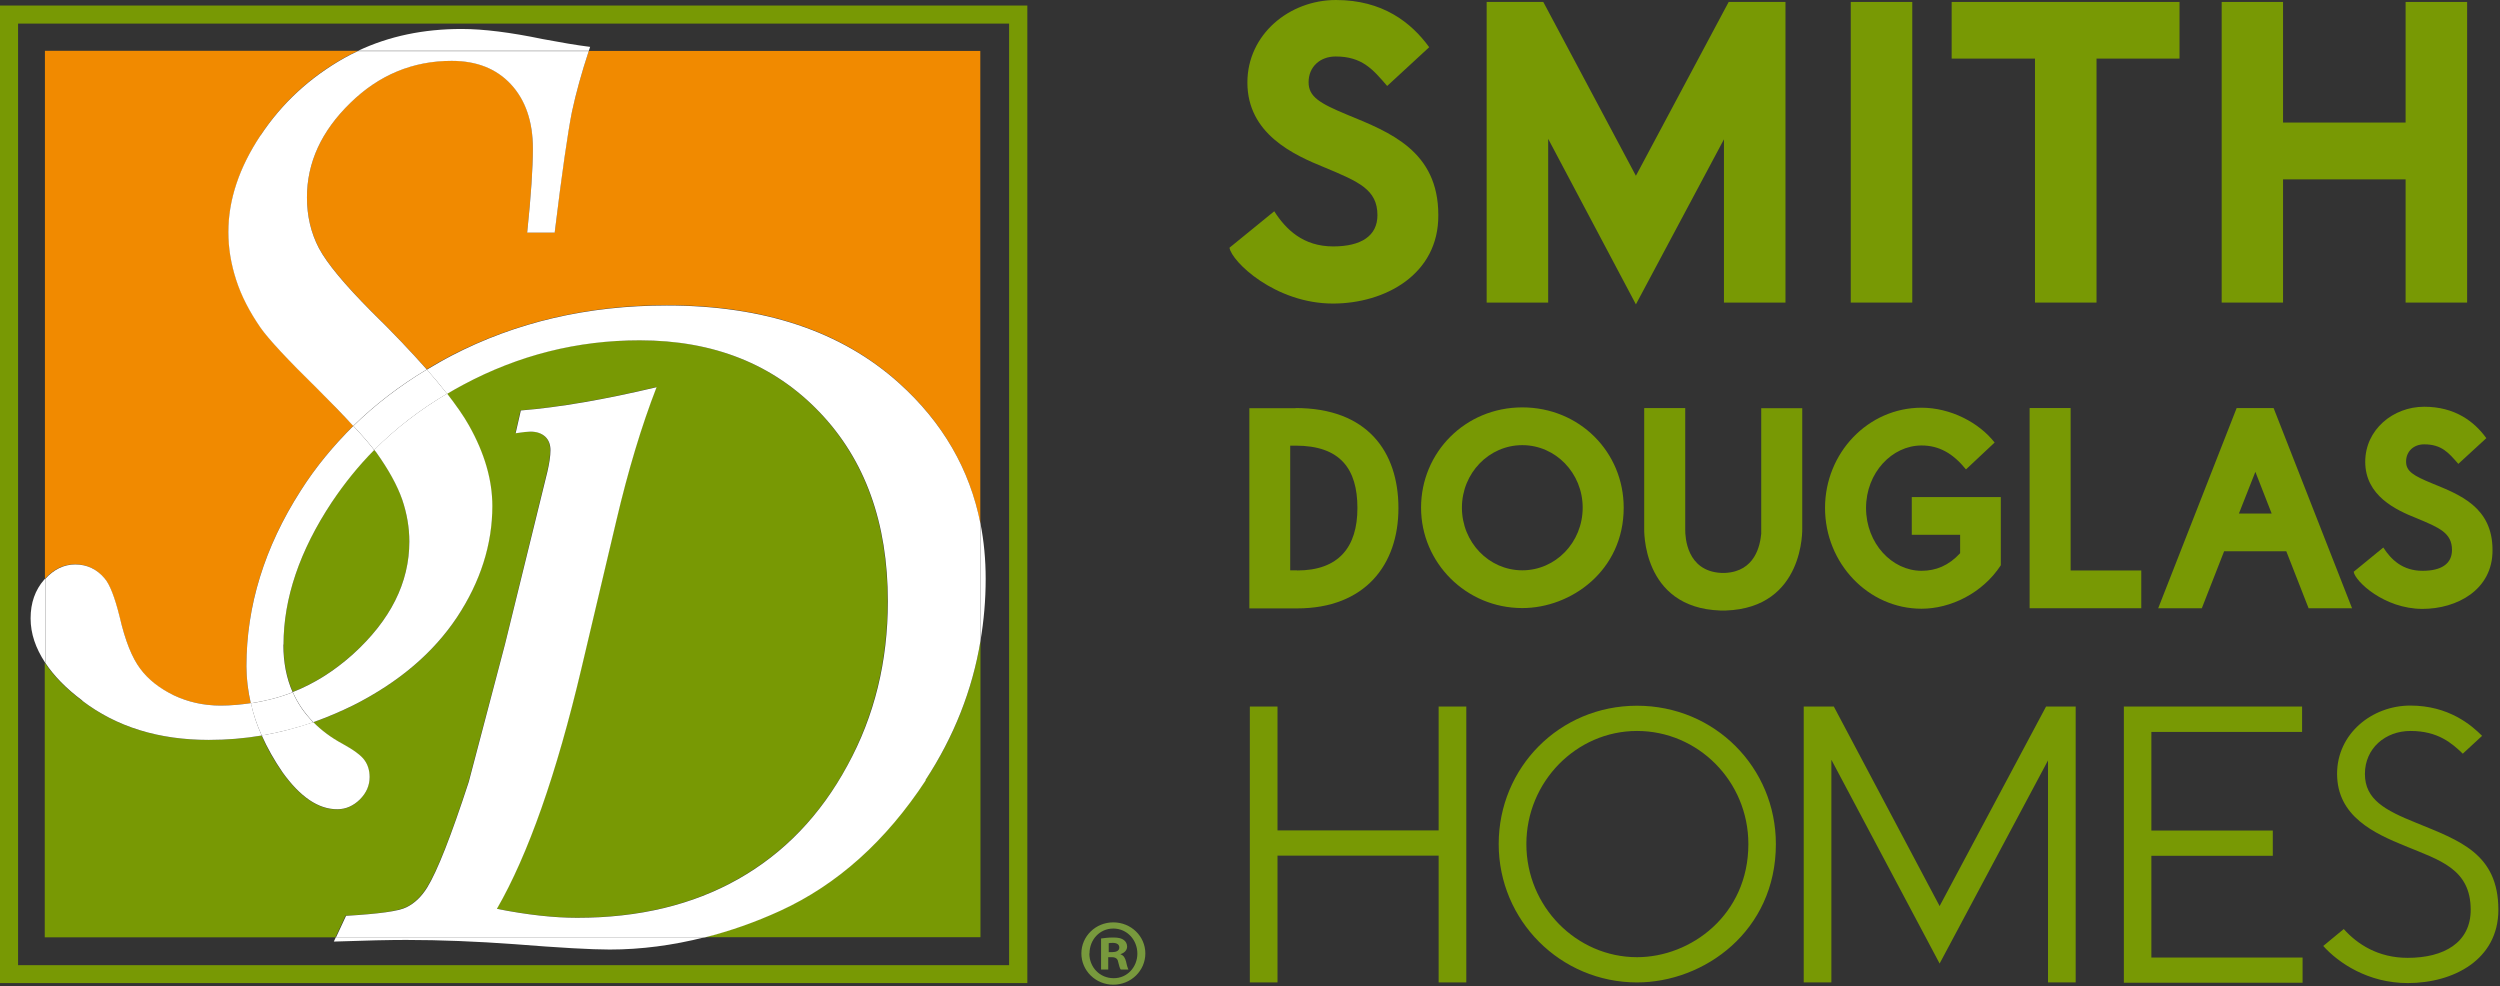
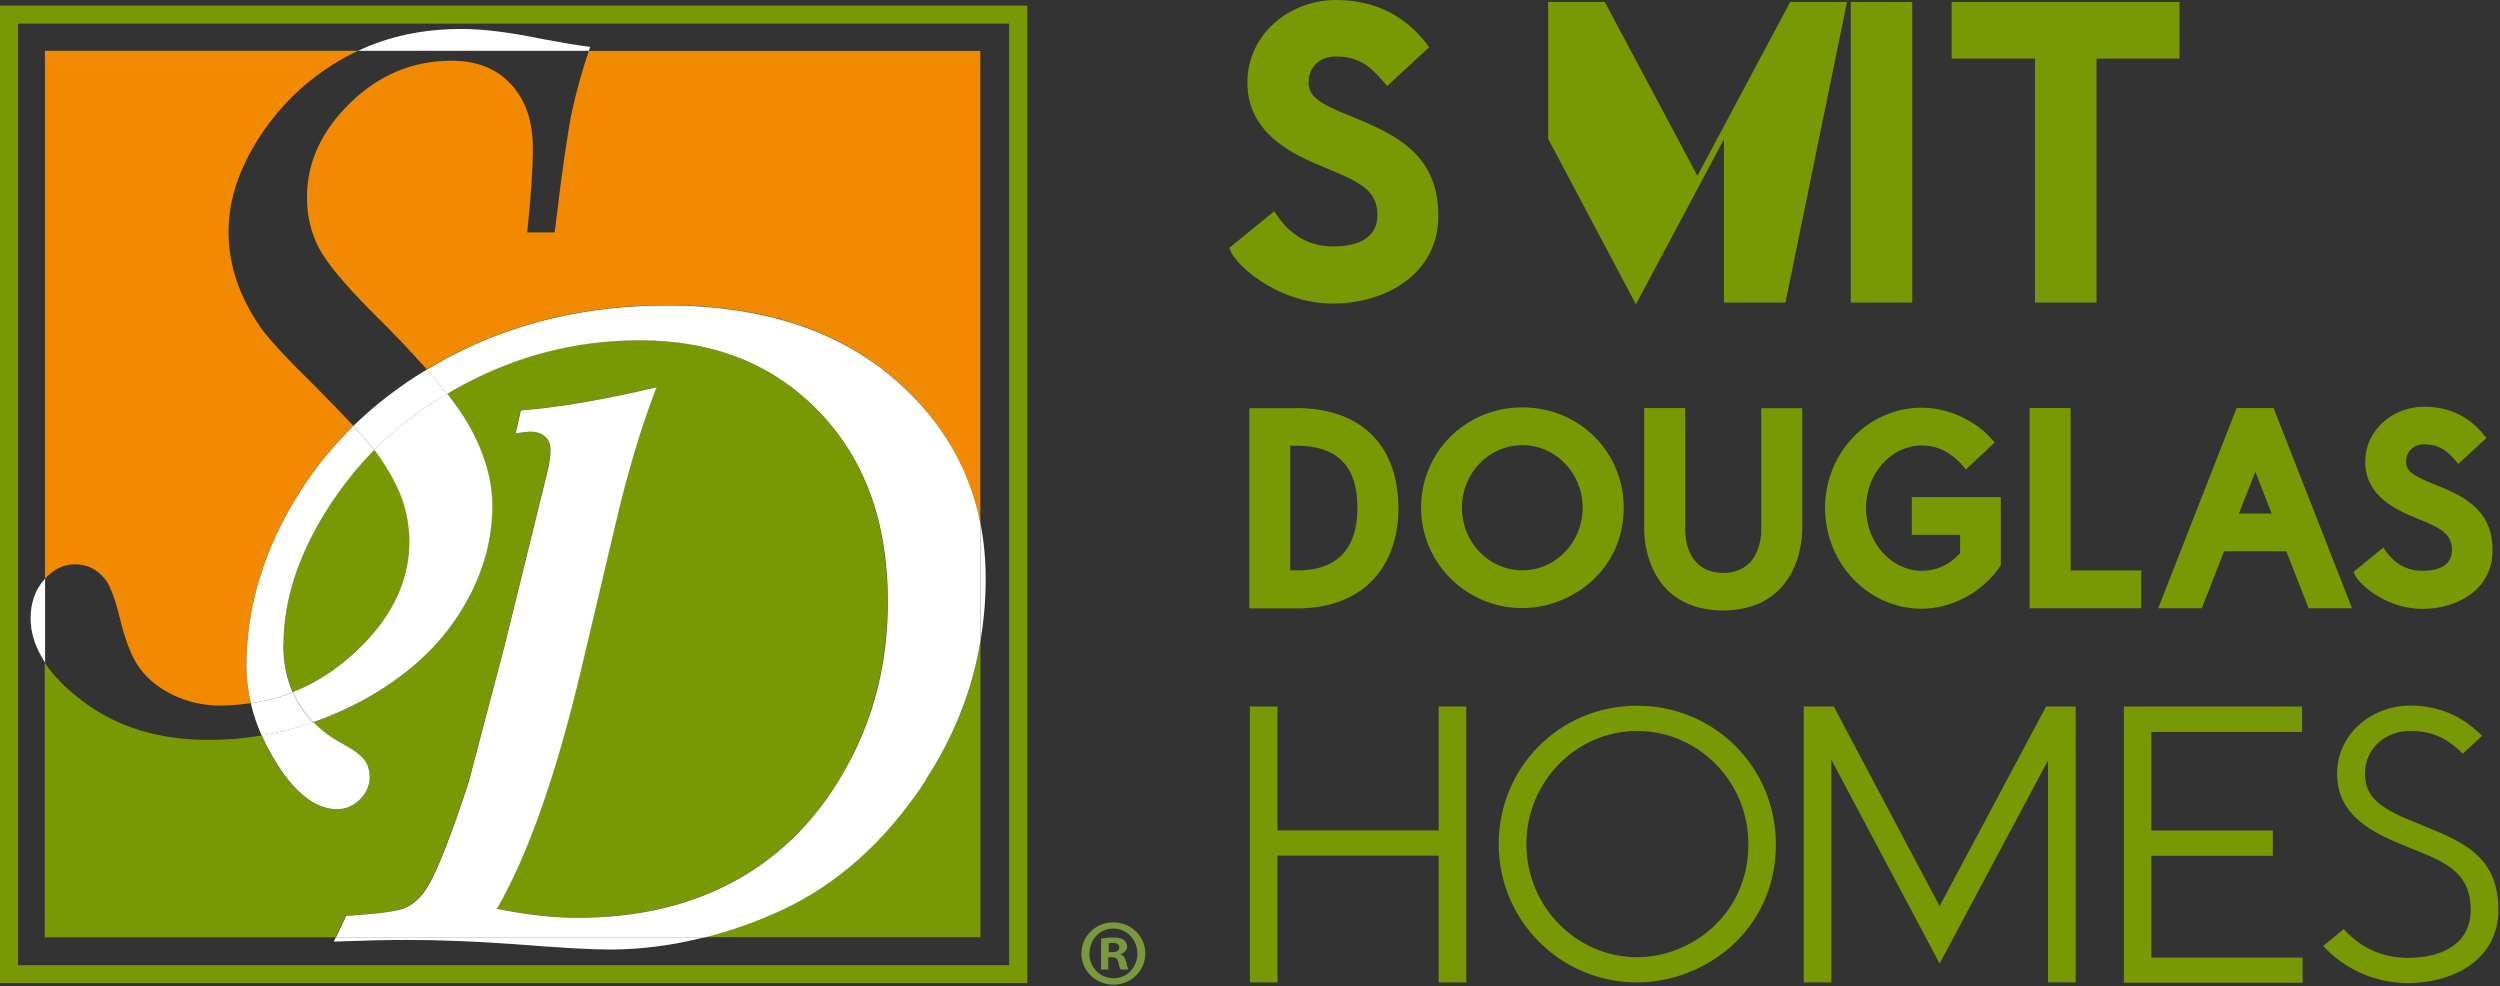
<svg xmlns="http://www.w3.org/2000/svg" version="1.2" viewBox="0 0 1536 606" width="1536" height="606">
  <rect x="0" y="0" width="1536" height="606" fill="#333333" stroke="none" />
  <title>Smith-Douglas-Homes-logo-svg</title>
  <style>
		.s0 { fill: #789904 } 
		.s1 { fill: #f18a00 } 
		.s2 { fill: #ffffff } 
		.s3 { fill: #78993d } 
	</style>
  <g id="Page-1">
    <g id="Homepage">
      <g id="SD_Stacked-Horizontal-Full-Color-Copy">
        <g id="Group">
          <g id="Path">
            <path id="Layer" class="s0" d="m852.1 52.6c-8.5-9.8-15.1-17.9-31.5-17.9-9.5 0-16.6 6.3-16.6 15.8 0 8.9 6.6 12.9 24 20.1 25.8 10.6 55.7 22.1 55.7 61.5 0.3 36.7-33 54.4-64.7 54.4-35.6 0-62.3-25.8-63.6-34.3l27.5-22.4c7.1 11.1 17.7 21.6 36.2 21.6 17.4 0 27.2-6.6 27.2-19.2 0-15.8-11.6-20.6-32.4-29.3-19-7.7-47.5-20.6-47.5-52.2 0-29.6 25.8-50.7 54.4-50.7 28.6 0 46.2 13.7 57.3 29l-25.8 23.8z" />
-             <path id="Layer" class="s0" d="m1097 185.9h-37.8v-100.3l-54.1 101.4-53.9-101.7v100.6h-37.8v-184.7h34.8l56.9 106.8 57-106.8h34.9z" />
+             <path id="Layer" class="s0" d="m1097 185.9h-37.8v-100.3l-54.1 101.4-53.9-101.7v100.6v-184.7h34.8l56.9 106.8 57-106.8h34.9z" />
            <path id="Layer" class="s0" d="m1137.1 1.2h37.8v184.7h-37.8z" />
            <path id="Layer" class="s0" d="m1250.3 185.9v-149.9h-51.2v-34.8h140v34.8h-51v149.9h-37.8z" />
-             <path id="Layer" class="s0" d="m1478 110.2h-75.3v75.7h-37.7v-184.7h37.7v74.1h75.3v-74.1h37.8v184.7h-37.8z" />
          </g>
          <g id="Layer">
            <path id="Shape" fill-rule="evenodd" class="s0" d="m796 250.7c44 0 63.2 26.7 63.2 61.5 0 34.9-20.6 61.6-62.3 61.6h-29.3v-123h28.4zm0.9 99.8c25.6 0 37.1-14.3 37.1-38.4 0-24.1-10.6-38.3-38-38.3h-3.3v76.6h4.2z" />
            <path id="Shape" fill-rule="evenodd" class="s0" d="m997.6 311.9c0 38.8-32.4 61.7-62.3 61.7-34.5 0-62.2-27.8-62.2-61.7 0-33.9 27.1-61.6 62.2-61.6 35.2 0 62.3 27.5 62.3 61.6zm-25.2 0c0-21.2-16.6-38.4-37.1-38.4-20.5 0-37.1 17.2-37.1 38.4 0 21.3 16.6 38.5 37.1 38.5 20.5 0 37.1-17.2 37.1-38.5z" />
            <path id="Path" class="s0" d="m1035.4 325.5c0 4.4 0.8 25.4 22.1 26.5h2.4c18.5-0.9 21.5-16.9 22.2-24.1v-77.1h25.2v73.7c0 0 1.7 48.9-46.9 50.6h-3.5c-48.6-1.7-46.7-50.6-46.7-50.5v-73.9h25.2v74.6z" />
            <path id="Path" class="s0" d="m1229.3 347.3c-11.3 17.3-31 26.7-48.7 26.7-32.8 0-59.3-28-59.3-61.9 0-33.9 26.5-61.6 59.3-61.6 17.8 0 35.3 9.1 44.9 21.4l-17.6 16.5c-8.1-10-16.7-14.7-27.3-14.7-18.1 0-34.1 16.7-34.1 38.4 0 21.8 16 38.6 34.1 38.6 8.8 0 16.7-3.2 23.7-10.8v-11.3h-29.7v-23.2h54.7z" />
            <path id="Path" class="s0" d="m1272.2 250.7v99.8h43.4v23.2h-68.6v-123h25.2z" />
            <path id="Shape" fill-rule="evenodd" class="s0" d="m1326 373.7l48.2-123h22.7l48.2 123h-26.7l-13.7-35h-38.2l-13.7 35zm69.7-58.2l-10-25.6-10.1 25.6z" />
            <path id="Path" class="s0" d="m1510.3 284.9c-5.7-6.5-10-11.9-20.9-11.9-6.3 0-11.1 4.2-11.1 10.6 0 6 4.4 8.6 16 13.4 17.2 7 37.1 14.7 37.1 40.9 0.2 24.5-21.9 36.2-43 36.2-23.7 0-41.5-17.1-42.3-22.8l18.2-14.9c4.8 7.4 11.8 14.3 24.1 14.3 11.6 0 18.1-4.3 18.1-12.8 0-10.5-7.8-13.7-21.7-19.5-12.6-5-31.6-13.7-31.6-34.7 0-19.7 17.1-33.8 36.2-33.8 19 0 30.8 9.1 38.2 19.3l-17.2 15.8z" />
          </g>
          <g id="Layer">
            <path id="Path" class="s0" d="m883.9 525.7h-99v77.9h-17v-169.5h17v76.1h99v-76.1h17v169.5h-17z" />
            <path id="Shape" fill-rule="evenodd" class="s0" d="m1091.1 518.6c0 53.5-44.1 85-85.3 85-47 0-85-38-85-85 0-47 37.3-85 85-85 47.8 0 85.3 38 85.3 85zm-153.3 0c0 38.5 30.9 69.5 68 69.5 33 0 68.4-25.9 68.4-69.5 0-38.7-31-69.5-68.4-69.5-37.4 0-68 31.3-68 69.5z" />
            <path id="Path" class="s0" d="m1275.3 603.6h-17v-136.4l-66.6 124.8-66.5-125.2v136.8h-17v-169.5h18.5l65 122.6 65.4-122.6h18.2v169.5z" />
            <path id="Path" class="s0" d="m1304.8 434.1h109.6v15.6h-92.6v60.6h74.6v15.5h-74.6v62.5h92.9v15.5h-109.8v-169.5z" />
            <path id="Path" class="s0" d="m1513.3 463.2c-6.8-6.5-15.3-14.1-32.3-14.1-15.5 0-28 10.7-28 26.4 0 15.7 12.3 22.3 31.4 30 26.6 10.9 50.6 18.9 50.6 53.5 0 30.5-27.4 45-55.7 45-24.2 0-42.5-12.3-51.9-22.8l12.6-10.4c8.3 9.3 21.1 17.7 39.3 17.7 22.3 0 38.7-9.4 38.7-29.5 0-25.2-19.1-30.5-40.2-39.2-19.1-7.8-41.9-18.2-41.9-44.4 0-24.5 21.3-41.9 45-41.9 23.7 0 37.6 12.1 44.1 18.6l-11.8 10.9z" />
          </g>
        </g>
        <g id="Group">
          <path id="Shape" fill-rule="evenodd" class="s0" d="m0 3.4h631.2v600.6h-631.2zm11.1 589.6h608.9v-578.5h-608.9z" />
          <path id="Path" class="s1" d="m340.8 142.8h-16.9c2.4-22.7 3.5-39.9 3.5-51.6 0-16.7-4.4-29.8-13.5-39.5-8.9-9.6-21-14.4-36.4-14.4-23.8 0-44.5 8.6-62.2 25.8-17.7 17.2-26.7 36.6-26.7 58.1q0 17.1 7.3 31.1c4.9 9.3 15.7 22.3 32.3 39 13.4 13.1 24.5 25 34 35.6 4.9-3 10-5.8 15.2-8.6 39.7-20.5 83.8-30.8 132.2-30.8 59.9 0 107.5 15.9 142.8 47.8 26.7 24.1 43.3 52.8 49.9 86.2v-290.2h-240.6c-4.3 13.2-7.8 25.6-10.3 37.3-2.6 12.5-6.2 37.2-10.6 74.2z" />
          <path id="Path" class="s0" d="m602.4 393.7c-5 30.3-16.2 58.9-33.8 85.5-24.6 37.6-54.5 64.3-89.4 80.2-15.5 7.1-31 12.4-46.5 16.4h169.7z" />
          <path id="Path" class="s1" d="m64.3 355.5c3 3.5 6.1 11.3 9.1 23.4 3.5 14.8 7.7 25.3 12.7 32 4.9 6.6 11.8 12.1 20.6 16.3 8.7 4.1 18.3 6.3 28.7 6.3 6.4 0 12.5-0.6 18.7-1.5q-2.7-11.2-2.7-22.7c0-37.3 11.1-73.2 33.4-108 9.2-14.4 20.1-27.6 32.3-39.7-5.9-6.3-13.3-13.9-22.1-22.9-18.5-18.1-30.1-30.7-34.8-37.4-6.7-9.7-11.7-19.5-15-29.4-3.2-9.9-4.8-19.7-4.8-29.4 0-19.7 6.6-39.5 19.8-59.5 13.2-19.9 30.4-35.8 51.5-47.6 2.7-1.5 5.5-2.9 8.3-4.2h-192.4v324.4c5.4-5.9 11.5-8.9 18.4-8.9 7.4 0 13.4 2.9 18.2 8.7" />
          <path id="Path" class="s0" d="m249.6 557.3c4.9-2.4 9.1-6.4 12.6-12q9.4-15 25.6-64.9l22.4-84.8 25.9-105.8c1.3-5.3 1.9-9.6 1.9-13.3 0-3.5-1-6.2-3.2-8.3-2.1-2-5.2-3.1-9.1-3.1-1.6 0-4.6 0.3-9.1 1l3.2-14c23.6-1.9 51.4-6.7 83.4-14.3-9.3 24-17.5 51.4-24.7 81.9l-21.4 90.6c-15.4 65.3-32.8 114.7-52 148 18.7 3.7 35.1 5.5 49.3 5.5 37.9 0 71-7.9 99-23.8q42.3-23.9 67.1-69.6c16.5-30.5 24.8-64.2 24.8-101 0-48.3-14.1-87.1-42.1-116.4-28.2-29.3-65-44-110.4-44-38.4 0-74.5 9.1-108.4 27.3-3.4 1.8-6.6 3.7-9.9 5.6 5.7 7.3 10.3 13.9 13.5 19.7 9.5 16.9 14.3 33.4 14.3 49.4 0 23.6-7.2 46.4-21.6 68.3-14.4 21.8-35.6 39.9-63.7 54.1-8.1 4-16.3 7.4-24.6 10.4 5.1 5 11 9.5 18 13.3 6.9 3.8 11.5 7.2 13.5 10 2 2.9 3.1 6.4 3.1 10.4 0 5.3-2 9.8-6 13.8-4 4-8.7 6-13.9 6-11.6 0-22.7-7.5-33.6-22.7q-7.9-11.2-12.8-22.7c-10.6 1.8-21.5 2.7-32.5 2.7-30.8 0-56.7-8-77.8-24.1-10-7.5-17.6-15.4-22.9-23.3v168.7h178.6l6.2-13.3c20-1.1 32.3-2.8 37.2-5.3" />
          <path id="Path" class="s0" d="m203.9 308.4c-19.8 30-29.7 59.1-29.7 87.5 0 10.9 1.9 20.6 5.7 29.2 13.2-5.2 25.4-12.9 36.8-23.1 23.2-20.9 34.8-44.1 34.8-69.4 0-8.6-1.5-17.3-4.4-25.8-2.9-8.6-8.2-18.3-16.1-29.2-0.3-0.3-0.7-0.8-1.1-1.3-9.7 9.8-18.4 20.5-26 32" />
          <path id="Path" class="s2" d="m362.6 28.8c-8.2-1-18-2.7-29.2-4.8-19.7-4.1-36.4-6.2-49.8-6.2-23.4 0-44.5 4.4-63.6 13.4h141.8c0.3-0.8 0.5-1.6 0.8-2.5" />
          <path id="Path" class="s2" d="m27.1 356.2c-5.5 6.3-8.3 14.2-8.3 23.7 0 9.5 3.1 18.3 8.9 27.2v-51.5c0 0-0.4 0.3-0.5 0.5" />
          <path id="Path" class="s2" d="m231 277.7c7.8 10.9 13.1 20.6 16.1 29.2 2.9 8.5 4.4 17.2 4.4 25.8 0 25.3-11.6 48.4-34.8 69.4-11.4 10.2-23.6 17.9-36.8 23.1 3 6.9 7.3 13 12.6 18.5 8.4-3 16.5-6.4 24.6-10.4 28.1-14.2 49.2-32.3 63.7-54.1 14.4-21.8 21.7-44.7 21.7-68.3 0-16-4.8-32.5-14.3-49.4-3.2-5.8-7.9-12.4-13.5-19.7-16.8 10-31.8 21.5-44.8 34.6 0.4 0.5 0.8 1 1.1 1.3z" />
-           <path id="Path" class="s2" d="m160.1 83.1c-13.2 19.9-19.8 39.7-19.8 59.5 0 9.8 1.6 19.5 4.8 29.4 3.2 9.9 8.3 19.7 15 29.4 4.7 6.7 16.3 19.3 34.8 37.4 8.9 8.9 16.3 16.5 22.1 22.9 13.3-13 28.3-24.6 45.2-34.7-9.4-10.6-20.6-22.5-34-35.6-16.6-16.7-27.4-29.7-32.3-39q-7.3-14-7.3-31.1c0-21.5 8.9-40.8 26.7-58.1 17.6-17.2 38.4-25.8 62.2-25.8 15.4 0 27.5 4.8 36.4 14.4 9 9.7 13.5 22.9 13.5 39.5 0 11.6-1.1 28.9-3.5 51.6h16.9c4.5-37 8.1-61.7 10.6-74.2 2.5-11.7 6-24.2 10.3-37.3h-141.8c-2.8 1.3-5.6 2.7-8.3 4.2-21.1 11.9-38.3 27.7-51.5 47.6" />
-           <path id="Path" class="s2" d="m50.5 430.5c21.1 16.1 47 24.1 77.8 24.1 11 0 21.9-0.9 32.5-2.7-3-6.6-5.2-13.2-6.6-19.9-6.1 0.9-12.3 1.5-18.7 1.5-10.4 0-20-2.2-28.7-6.3-8.8-4.3-15.7-9.7-20.6-16.3-5-6.6-9.3-17.2-12.7-32-3-12.1-6.1-19.9-9.1-23.4-4.8-5.8-10.9-8.7-18.2-8.7-6.9 0-13.1 3-18.4 8.9v51.5c5.2 7.9 12.8 15.8 22.9 23.3" />
          <path id="Path" class="s2" d="m205.1 578.5c19.9-0.7 34.6-1 44.4-1 21 0 43.2 0.9 66.6 2.6 27.7 2.2 47.2 3.3 58.5 3.3 19.4 0 38.8-2.6 58.2-7.5h-226.5z" />
          <path id="Path" class="s2" d="m605.6 355.7q0-17.8-3.2-34.1v72.1c2.1-12.4 3.2-25.1 3.2-38z" />
          <path id="Path" class="s2" d="m173.6 474.5c10.9 15.2 22 22.7 33.6 22.7 5.2 0 9.8-2 13.9-6 4-4 6-8.6 6-13.8 0-4-1.1-7.5-3.1-10.3-2-2.9-6.6-6.3-13.5-10.1-7.1-3.8-13-8.3-18-13.3-10.4 3.5-21 6.4-31.7 8.1q5.1 11.5 12.8 22.7z" />
          <path id="Path" class="s2" d="m568.6 479.3c17.5-26.7 28.8-55.3 33.8-85.5v-72.1c-6.6-33.4-23.2-62.1-49.9-86.2-35.4-31.9-83-47.8-142.8-47.8-48.5 0-92.6 10.2-132.2 30.8-5.2 2.7-10.3 5.7-15.2 8.6 4.6 5.2 8.8 10.3 12.4 14.9 3.2-1.9 6.5-3.8 9.9-5.6 34-18.2 70.1-27.3 108.4-27.3 45.5 0 82.3 14.7 110.4 44 28.1 29.3 42.1 68.1 42.1 116.4 0 36.8-8.2 70.5-24.9 100.9-16.5 30.5-38.9 53.8-67 69.7-28.1 15.9-61.1 23.8-99 23.8-14.2 0-30.7-1.8-49.3-5.5 19.2-33.3 36.6-82.7 52-148l21.4-90.6c7.2-30.6 15.4-57.9 24.7-81.9-32 7.6-59.8 12.4-83.4 14.3l-3.2 14c4.5-0.7 7.5-1 9.1-1 3.9 0 6.9 1.1 9.1 3.1 2.2 2.1 3.2 4.9 3.2 8.3 0 3.7-0.7 8.1-1.9 13.3l-26 105.8-22.3 84.7q-16.3 50-25.6 65c-3.5 5.6-7.7 9.6-12.6 12-4.8 2.5-17.3 4.1-37.2 5.3l-6.2 13.3h226.5c15.5-3.9 31-9.3 46.5-16.4 34.9-16 64.8-42.7 89.4-80.2" />
          <path id="Path" class="s2" d="m174.2 396c0-28.4 9.9-57.6 29.7-87.5 7.7-11.5 16.3-22.2 26-32-2.8-3.7-7.1-8.7-12.8-14.8-12.2 12.1-23.1 25.2-32.3 39.7-22.3 34.8-33.4 70.8-33.4 108 0 7.7 1 15.2 2.7 22.7 8.9-1.4 17.5-3.5 25.7-6.8-3.8-8.6-5.7-18.3-5.7-29.2" />
          <path id="Path" class="s2" d="m229.9 276.5c13-13.1 28-24.7 44.8-34.6-3.7-4.6-7.8-9.6-12.4-14.9-16.8 10.1-31.9 21.7-45.2 34.7 5.7 6.1 10 11.1 12.8 14.8z" />
          <path id="Path" class="s2" d="m154.1 432c1.5 6.7 3.7 13.3 6.7 19.9q16.1-2.8 31.7-8.1c-5.4-5.5-9.7-11.6-12.6-18.5-8.3 3.3-16.8 5.4-25.7 6.8" />
        </g>
        <path id="Shape" fill-rule="evenodd" class="s3" d="m684 605c-10.8 0-19.6-8.6-19.6-19.2 0-10.6 8.8-19.1 19.6-19.1 10.9 0 19.7 8.5 19.7 19.1 0 10.6-8.8 19.2-19.7 19.2zm-14.7-19.2c0 8.5 6.4 15.2 14.9 15.2 8.3 0.1 14.6-6.8 14.6-15.1 0-8.4-6.3-15.4-14.8-15.4-8.4 0-14.6 6.9-14.6 15.3zm7.2 9.9v-19.1c1.8-0.2 4.2-0.6 7.4-0.6 3.6 0 5.3 0.6 6.5 1.5 1.2 0.8 2.1 2.3 2.1 4.1 0 2.3-1.8 3.9-4 4.6v0.2c1.8 0.5 2.8 2.1 3.4 4.6 0.6 2.9 1.1 4 1.4 4.7h-4.7c-0.6-0.7-1-2.3-1.6-4.7-0.3-1.9-1.5-2.9-3.9-2.9h-2.2v7.6zm4.6-10.7h2.1c2.5 0 4.5-0.8 4.5-2.8 0-1.8-1.3-2.9-4.1-2.9-1.2 0-1.9 0.1-2.4 0.2v5.4z" />
      </g>
    </g>
  </g>
</svg>